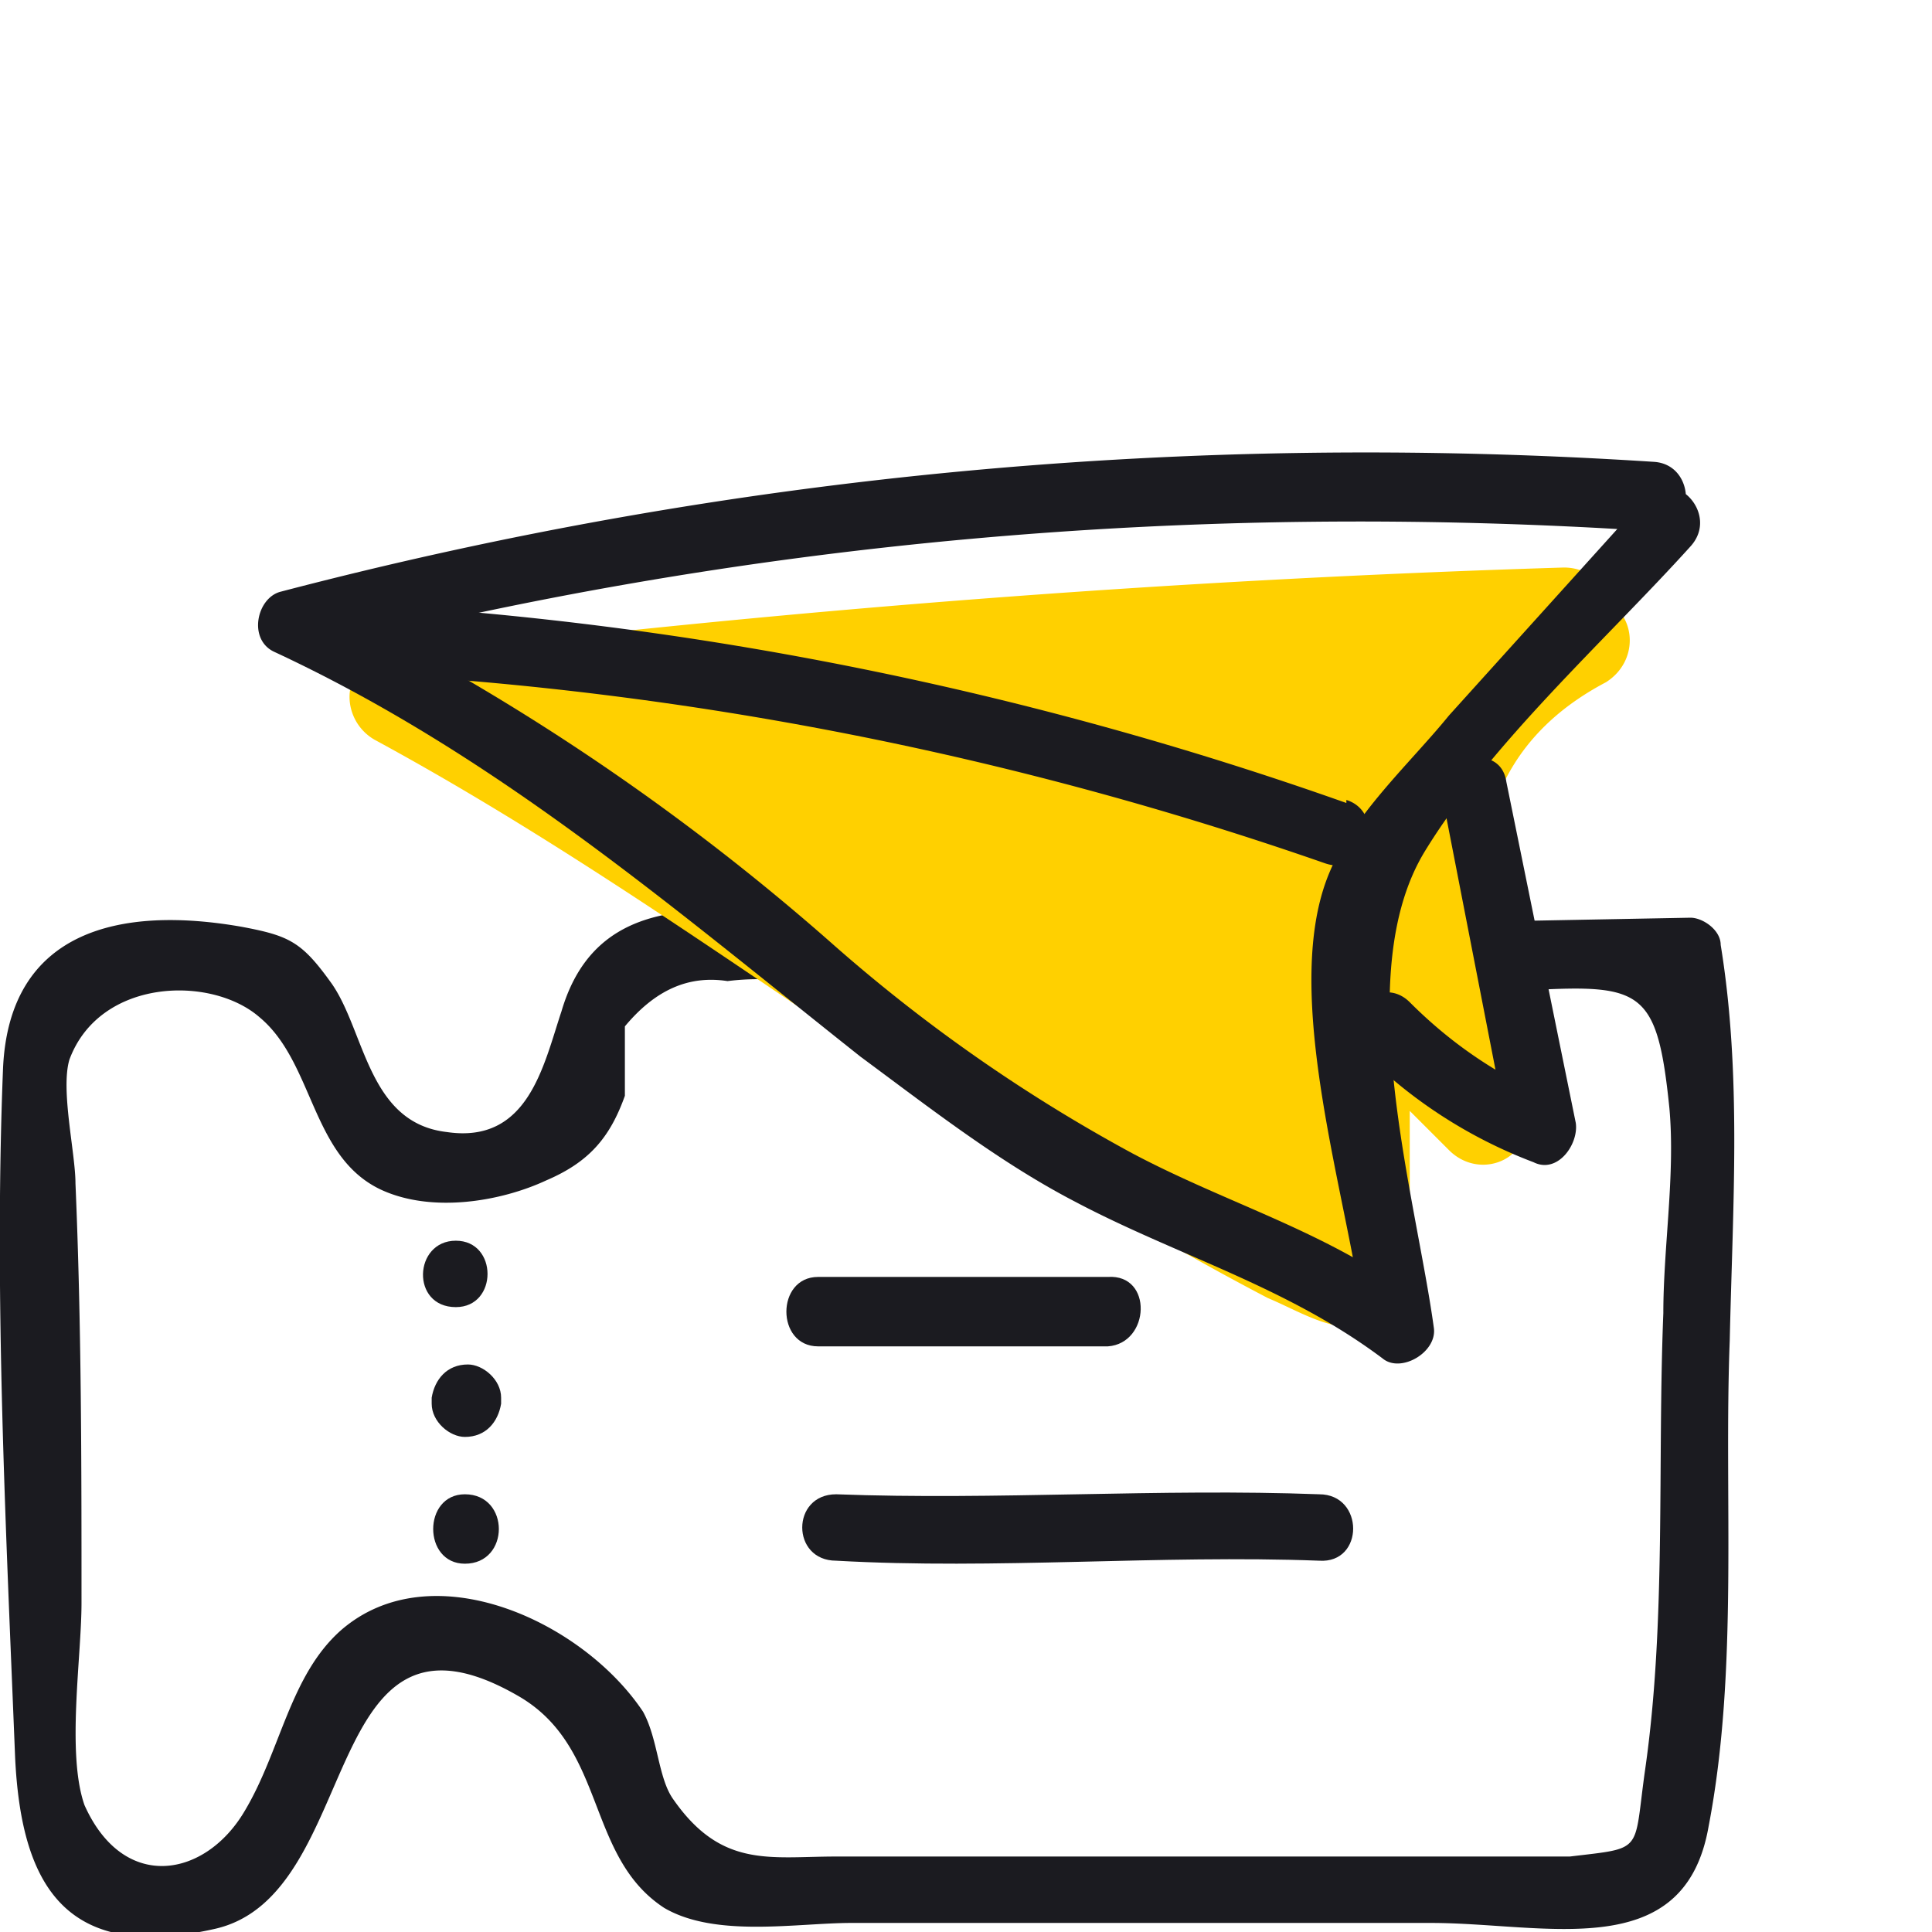
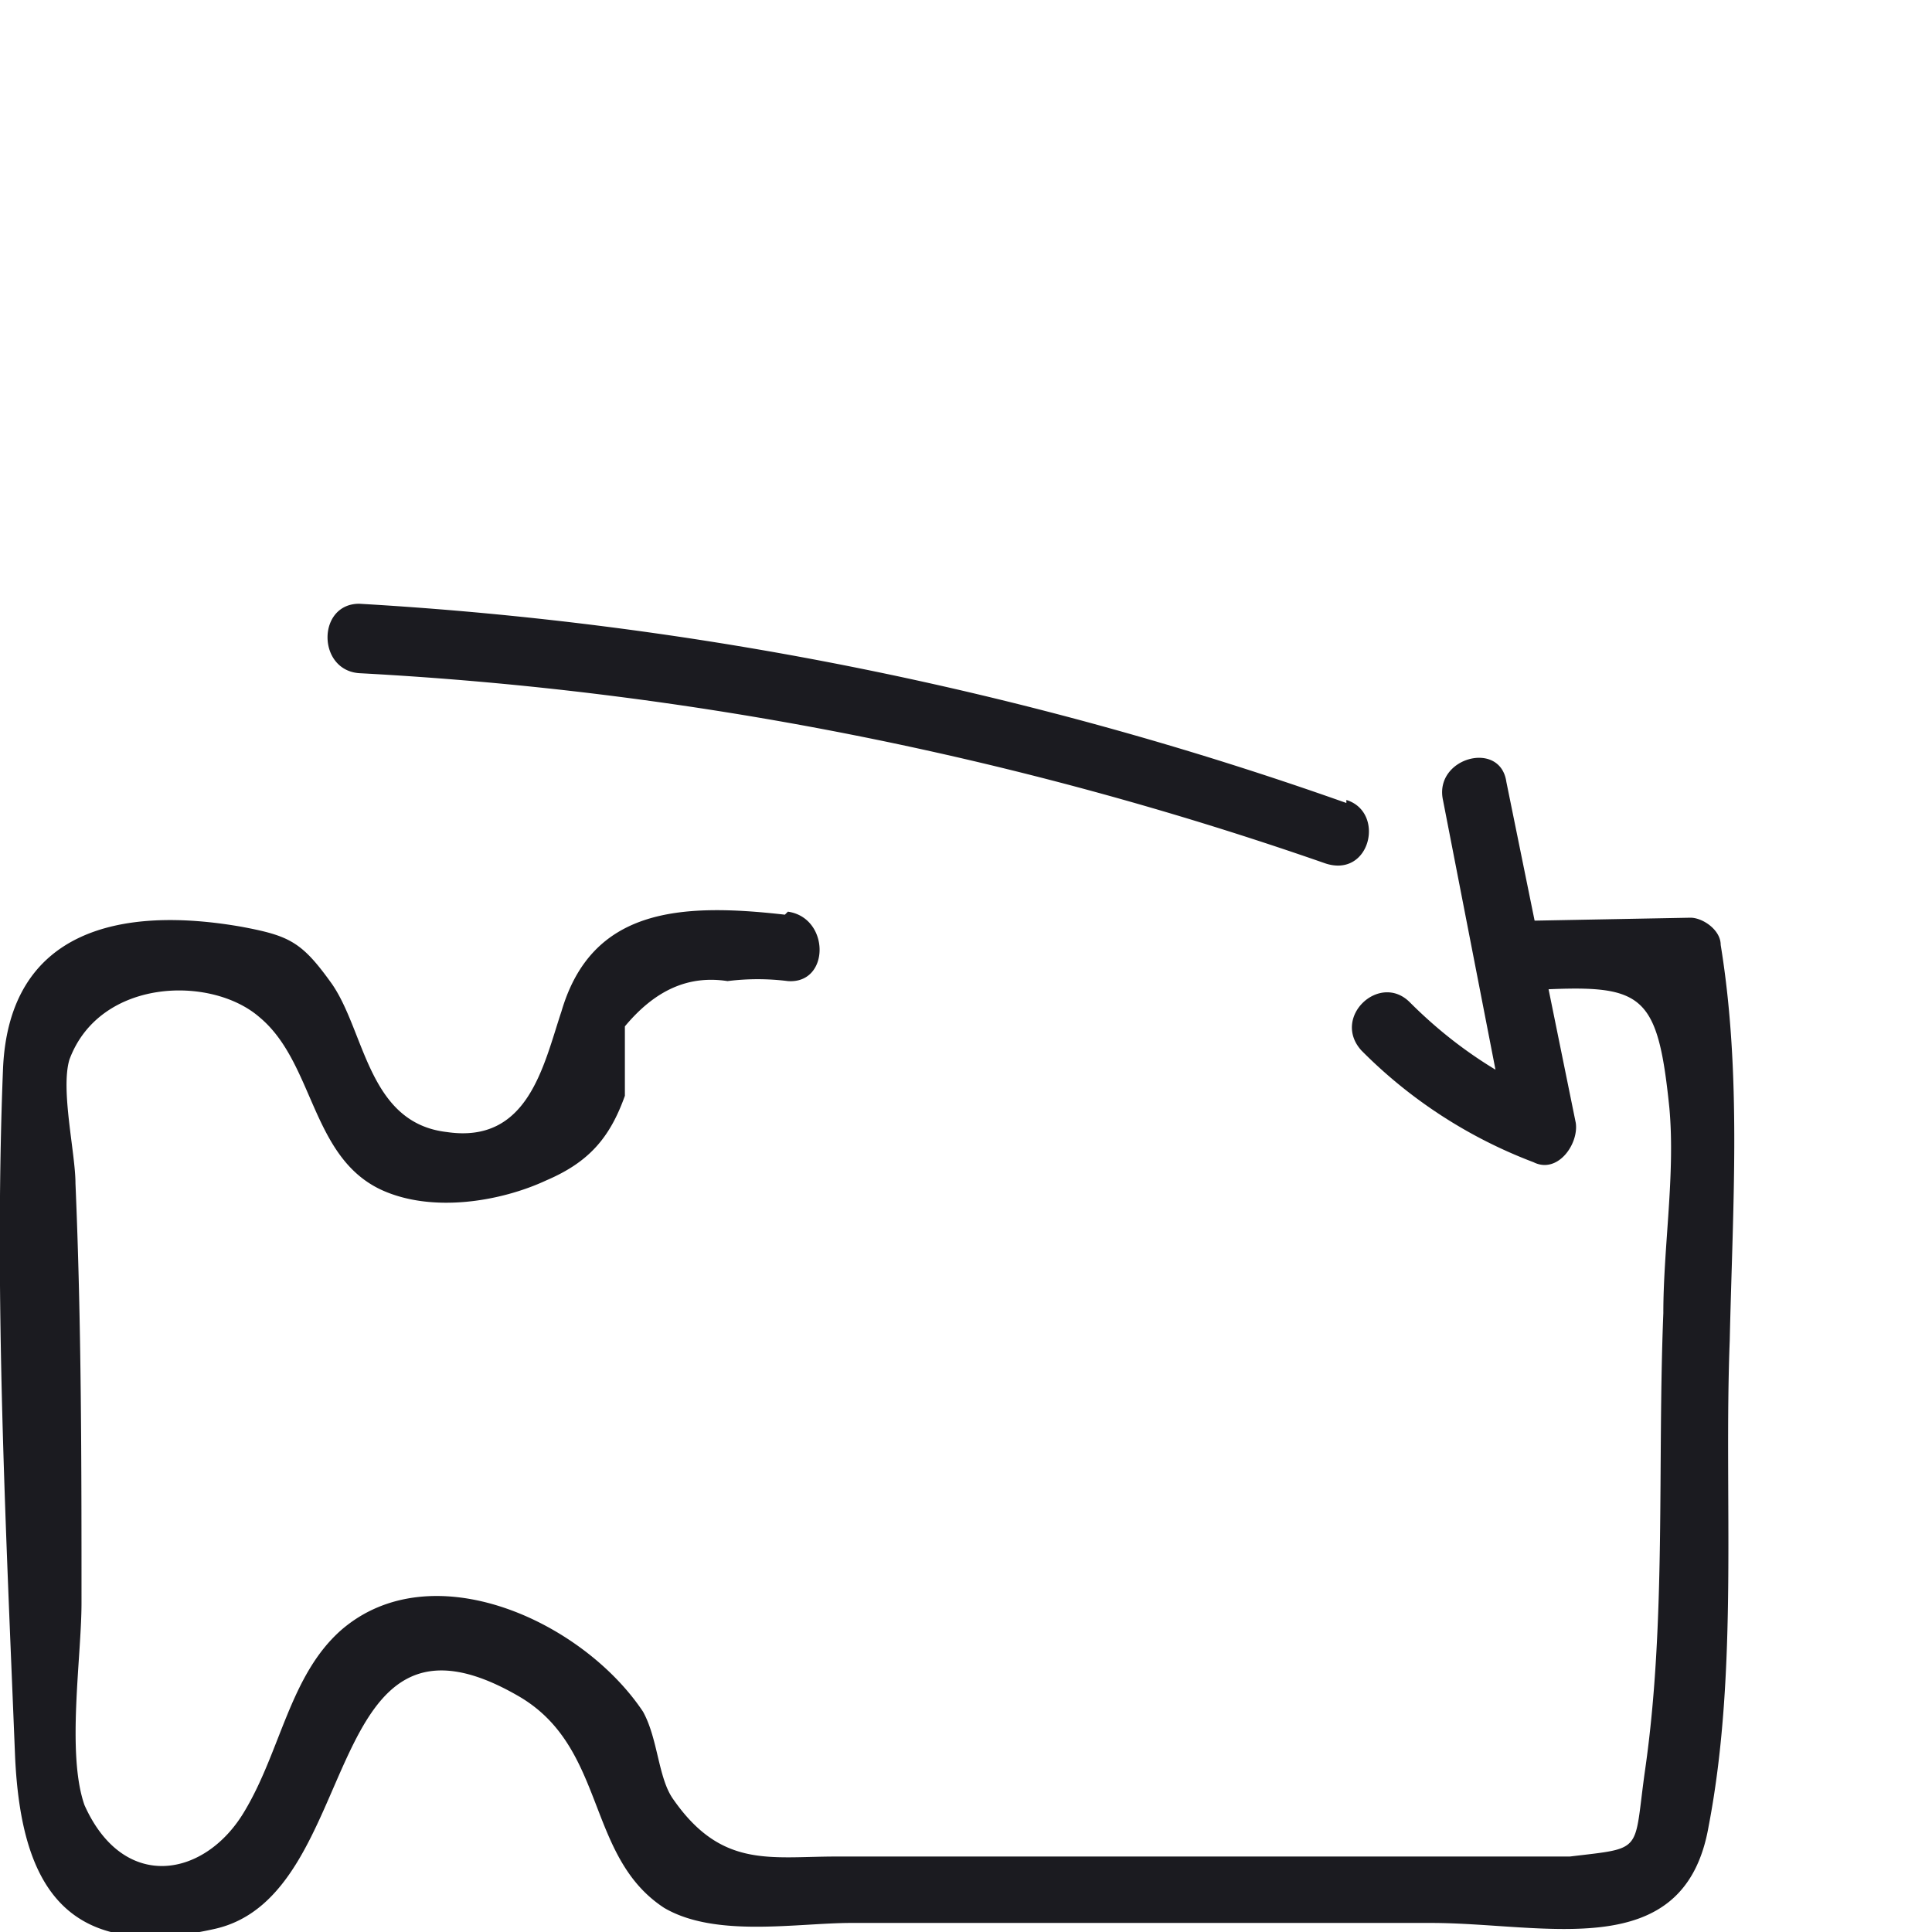
<svg xmlns="http://www.w3.org/2000/svg" width="64" height="64" fill="none">
  <g clip-path="url(#clip0)">
    <path fill="#1B1B20" d="M26 30.3c-3.5-.4-6.4-.2-7.4 3.2-.6 1.8-1.1 4.4-3.8 4-2.6-.3-2.7-3.3-3.8-4.9-1-1.4-1.4-1.6-3-1.9-4-.7-7.7.1-7.9 4.7-.3 7.5.1 15.3.4 22.8.2 4.3 1.7 6.8 6.6 5.7 5-1.1 3.4-11.6 10.1-7.7 2.9 1.7 2.2 5.3 4.8 7 1.7 1 4.4.5 6.2.5h19.2c3.8 0 8.4 1.4 9.2-3.2 1-5.2.5-10.9.7-16.1.1-4.5.4-8.8-.3-13.1 0-.5-.6-.9-1-.9l-5.3.1c-1.4.1-1.4 2.4 0 2.3 3.7-.2 4.2 0 4.6 3.9.2 2.2-.2 4.6-.2 6.8-.2 5 .1 10.2-.6 15.1-.4 2.8 0 2.6-2.5 2.9H27.7c-2.2 0-3.8.4-5.4-1.9-.5-.7-.5-2-1-2.9-2-3-7-5.3-10-2.7-1.7 1.5-2 4-3.2 6-1.3 2.2-4 2.7-5.3-.2-.6-1.7-.1-4.9-.1-6.7 0-4.6 0-9.2-.2-13.9 0-1-.5-3.1-.2-4.1 1-2.7 4.7-2.8 6.3-1.4 1.8 1.5 1.7 4.6 4 5.7 1.7.8 4 .4 5.5-.3 1.4-.6 2.1-1.4 2.6-2.8V34c1-1.2 2.1-1.7 3.4-1.5a8 8 0 012 0c1.4.1 1.4-2.1 0-2.3z" />
-     <path fill="#1B1B20" d="M15.1 43.3c1.4 0 1.4-2.2 0-2.2s-1.5 2.2 0 2.2zM14.3 46.3v.2c0 .6.6 1.1 1.1 1.1.7 0 1.1-.5 1.2-1.1v-.2c0-.6-.6-1.1-1.1-1.1-.7 0-1.1.5-1.2 1.1zM15.4 51.8c1.5 0 1.5-2.3 0-2.3-1.4 0-1.4 2.3 0 2.3zM27.1 44.6h9.6c1.4-.1 1.5-2.4 0-2.3h-9.6c-1.4 0-1.4 2.3 0 2.3zM27.7 51.7c5.3.3 10.7-.2 16 0 1.5.1 1.5-2.2 0-2.2-5.3-.2-10.7.2-16 0-1.5 0-1.5 2.2 0 2.2z" />
-     <path fill="#FFD000" d="M12.4 24.5c8.3 4.5 15.7 10.3 23.8 15.2A94 94 0 0042 43c1.2.5 2.5 1.4 3.7.7 1.2-.7 1-2.1 1-3.3v-3.6l1.3 1.3c1.1 1.1 3 .2 2.5-1.5-1.7-5-3-11 2.7-14 1.1-.7 1-2.2 0-2.7-.1-.6-.6-1.1-1.4-1.1-13 .4-26 1.4-39 3-1.5.1-1.6 2-.4 2.7z" />
-     <path fill="#1B1B20" d="M54.8 15.3c-15.4-1-30.6.4-45.5 4.3-.8.2-1.1 1.6-.2 2C16.4 25 22.2 30 28.5 35c2.3 1.7 4.6 3.5 7.1 4.8 3.4 1.8 7 2.8 10.2 5.2.6.5 1.8-.2 1.7-1-.6-4.4-2.8-11.7-.3-15.8 2.2-3.6 6-7 8.8-10.1 1-1.1-.6-2.7-1.5-1.6L48 23.7C46.7 25.3 44.8 27 44 29c-1.6 4 .7 10.8 1.2 15l1.7-1c-2.9-2.2-6.2-3.1-9.4-4.8a53.5 53.5 0 01-10-7 77.3 77.3 0 00-17.3-11.5c0 .7-.2 1.3-.3 2 14.7-3.8 29.7-5.1 44.9-4.1 1.4 0 1.4-2.2 0-2.3z" />
    <path fill="#1B1B20" d="M47.8 26.5L50 37.8l1.4-1.4c-1.8-.8-3.3-1.8-4.7-3.2-1-1-2.6.5-1.6 1.6a16 16 0 005.7 3.7c.8.4 1.5-.6 1.4-1.3l-2.3-11.3c-.2-1.4-2.4-.8-2.1.6zM44.6 26.6A118.3 118.3 0 0011.9 20c-1.4 0-1.4 2.2 0 2.3a116 116 0 0132 6.3c1.5.5 2-1.7.7-2.1z" />
  </g>
  <defs>
    <clipPath id="clip0">
      <path fill="#fff" d="M0 0h64v64H0z" />
    </clipPath>
  </defs>
</svg>